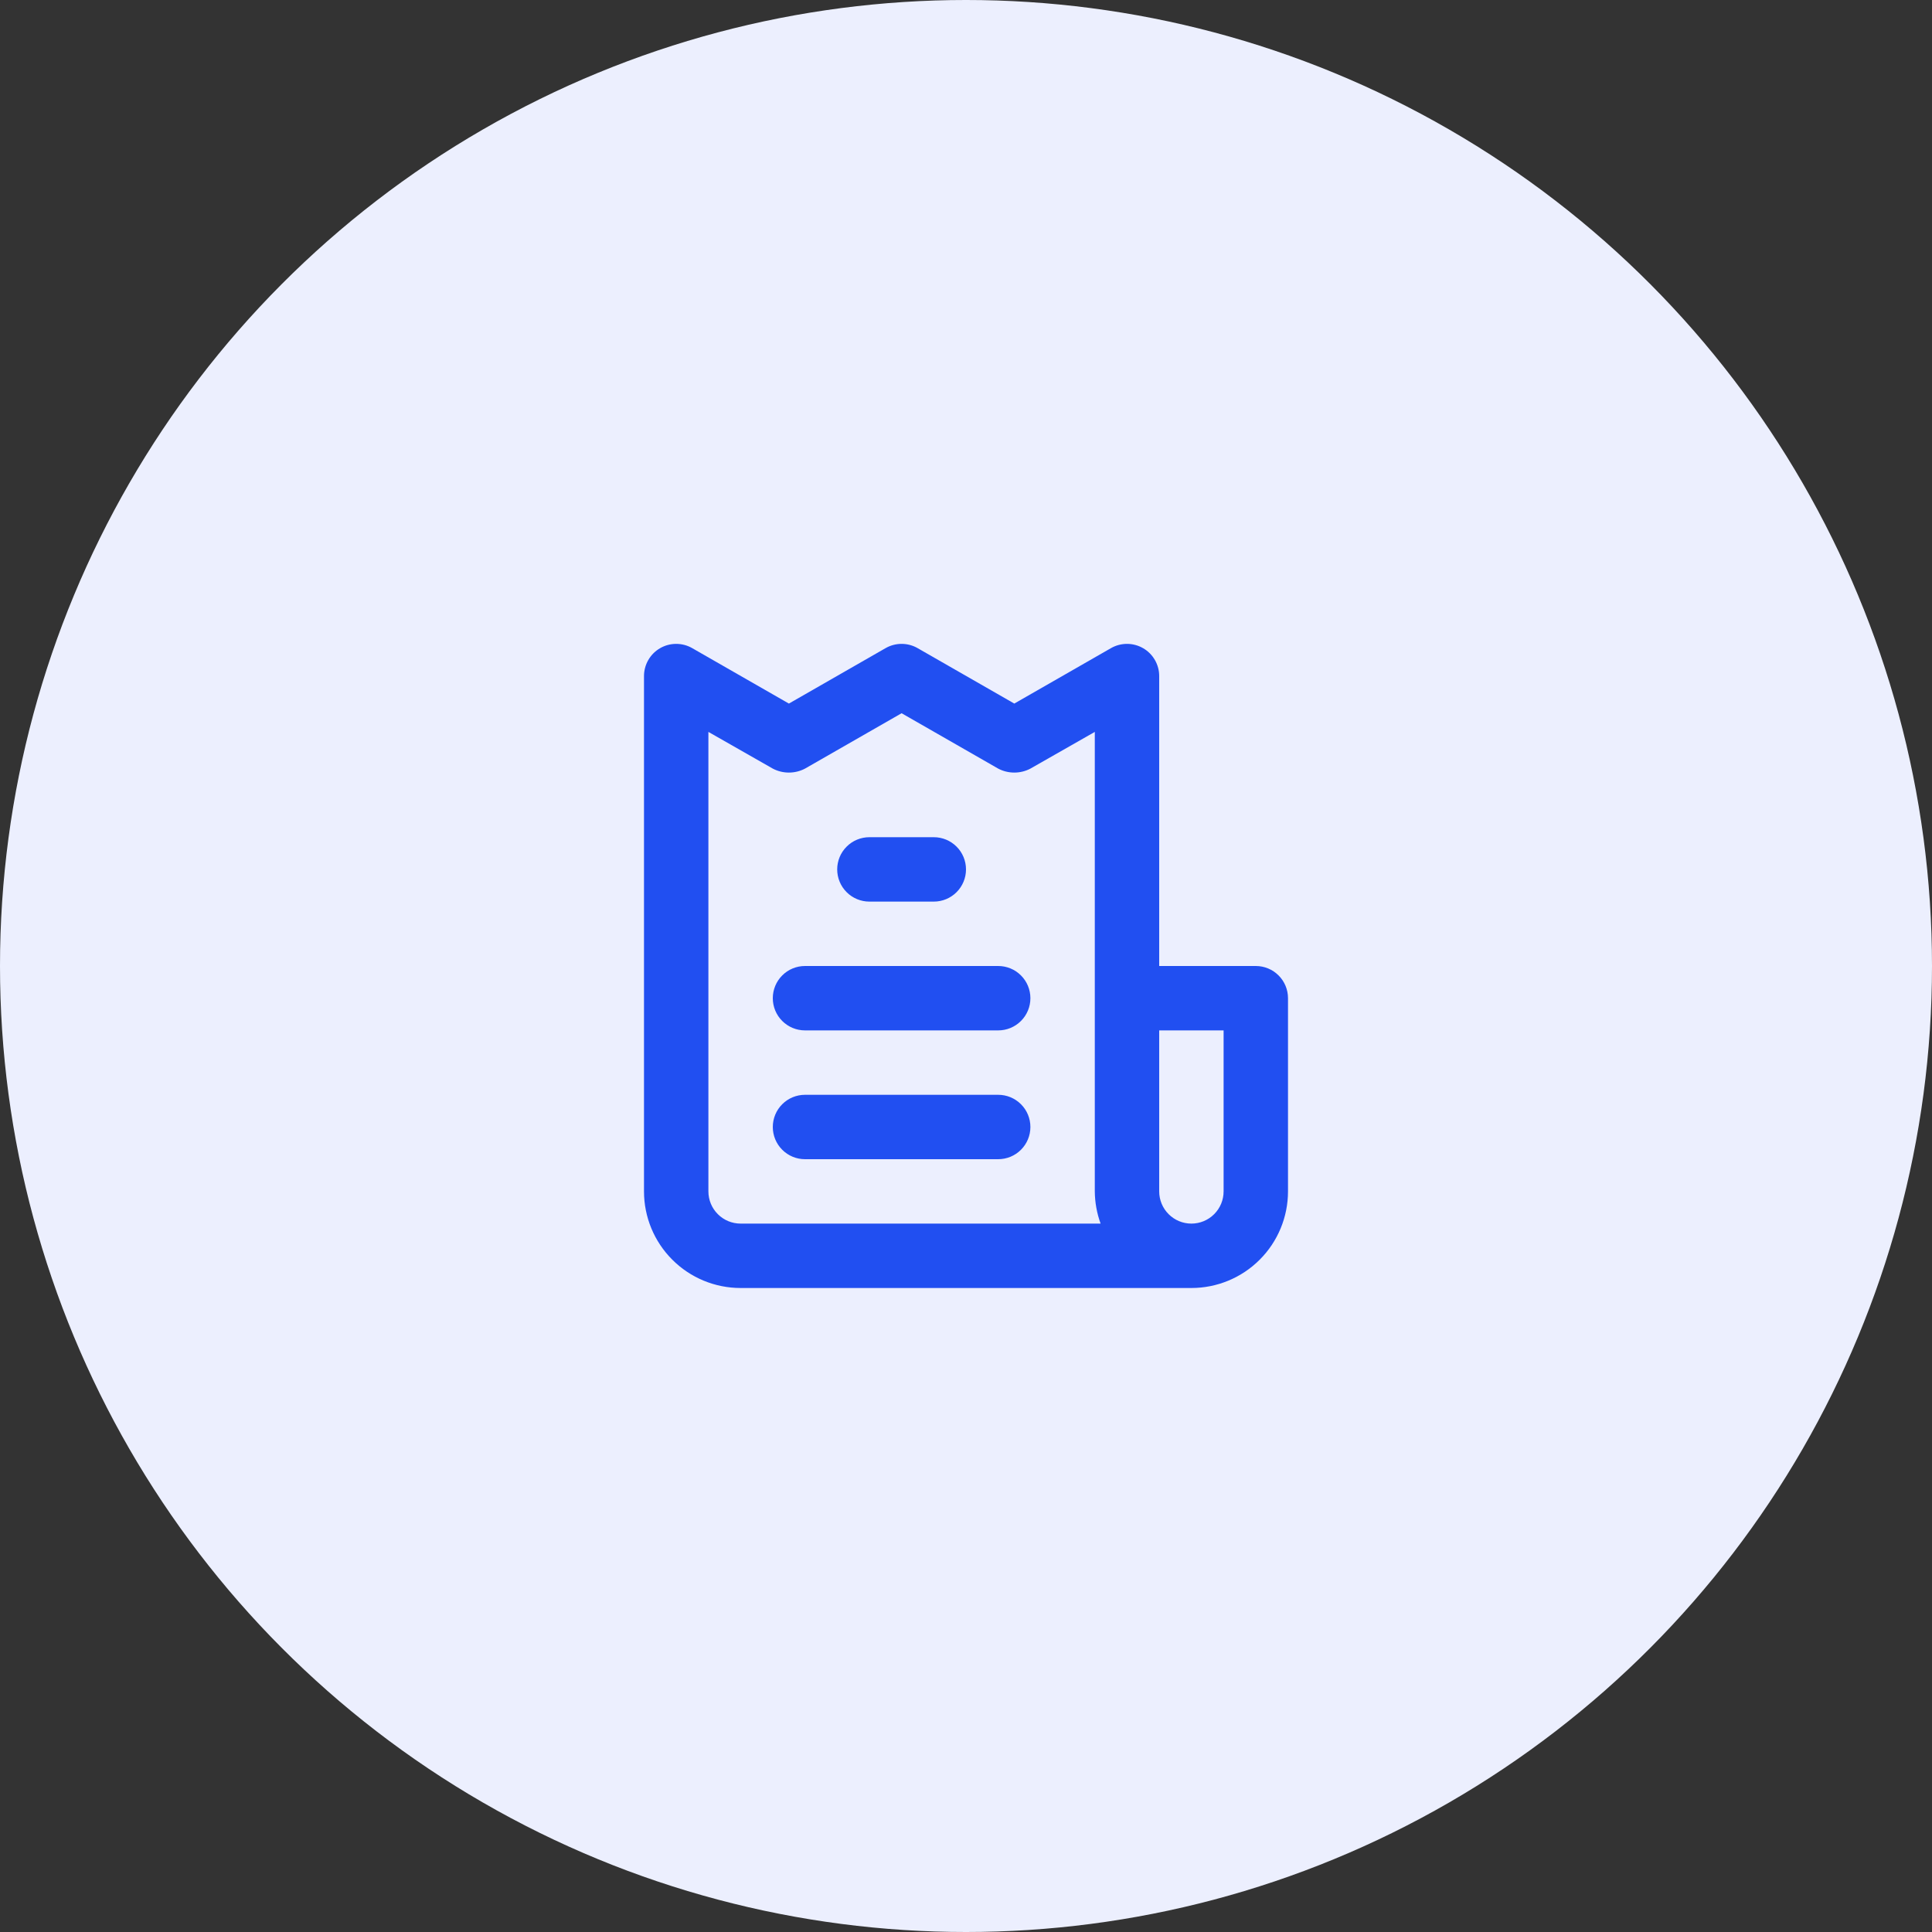
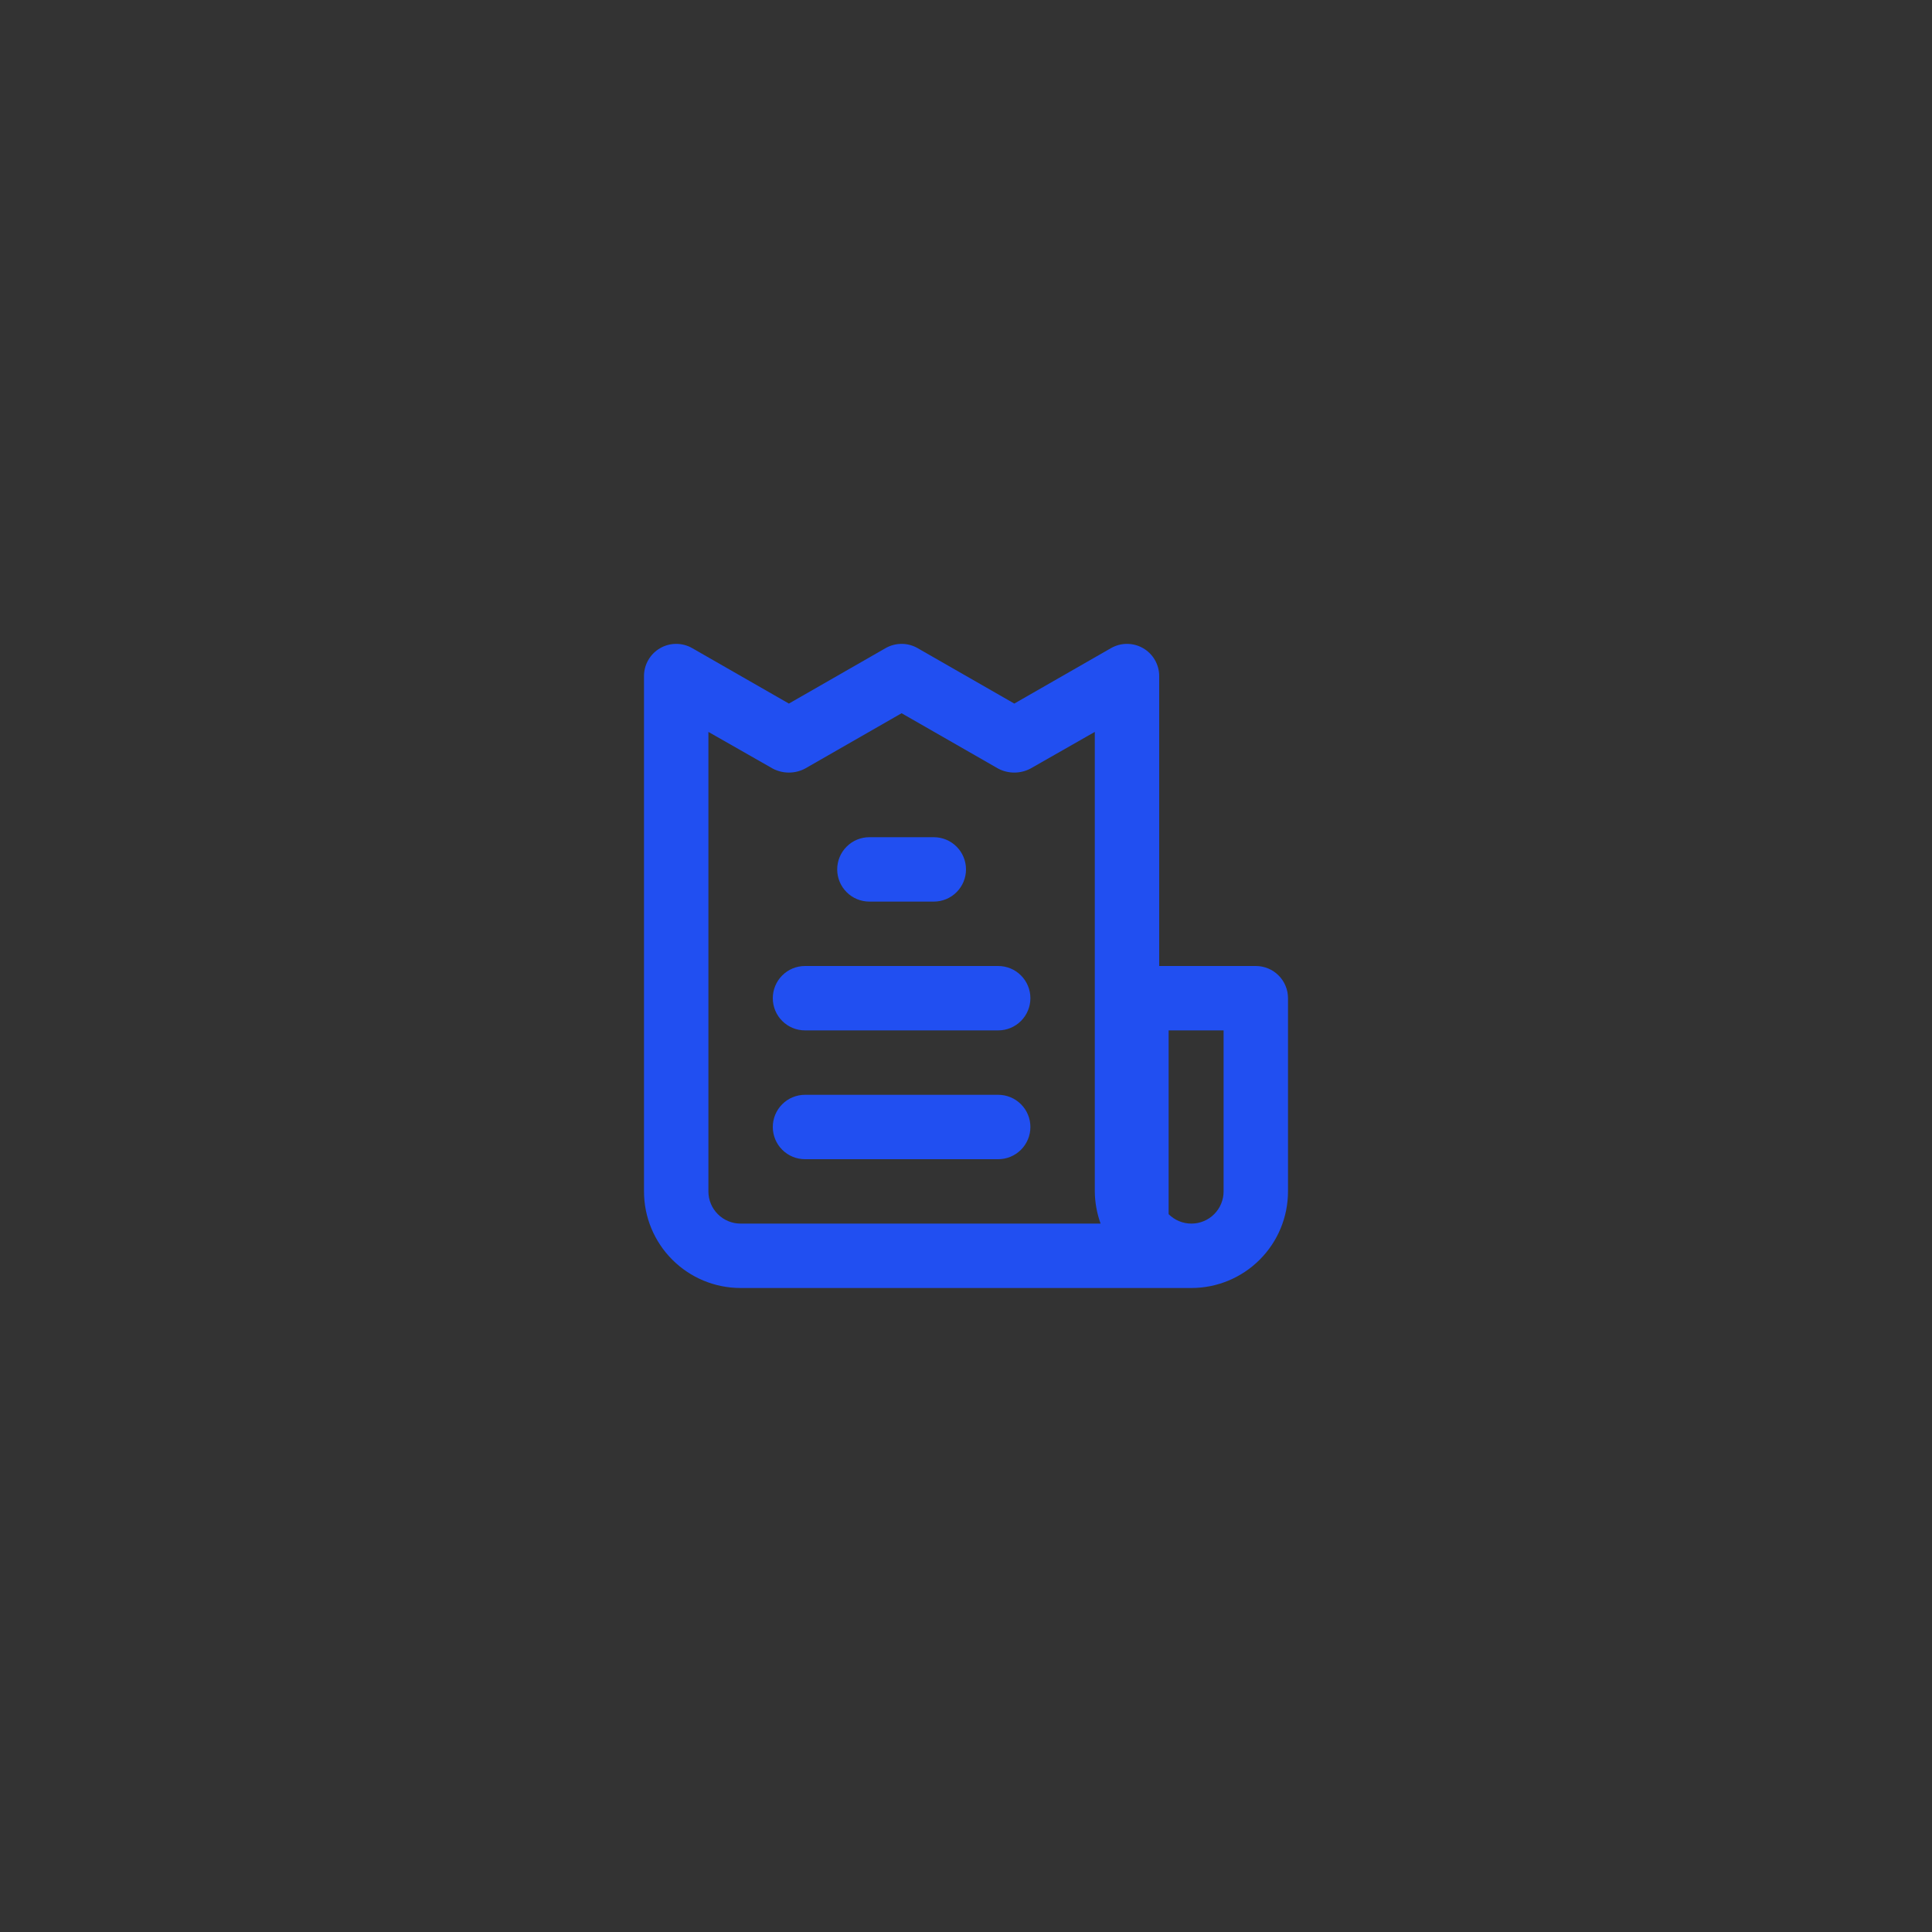
<svg xmlns="http://www.w3.org/2000/svg" width="60" height="60" viewBox="0 0 60 60" fill="none">
  <rect x="0" y="0" width="60" height="60" fill="#333333" stroke="none" />
-   <circle cx="30" cy="30" r="30" fill="#ECEFFE" />
-   <path d="M31 34H25C24.735 34 24.48 34.105 24.293 34.293C24.105 34.48 24 34.735 24 35C24 35.265 24.105 35.52 24.293 35.707C24.48 35.895 24.735 36 25 36H31C31.265 36 31.52 35.895 31.707 35.707C31.895 35.52 32 35.265 32 35C32 34.735 31.895 34.48 31.707 34.293C31.52 34.105 31.265 34 31 34ZM27 28H29C29.265 28 29.52 27.895 29.707 27.707C29.895 27.52 30 27.265 30 27C30 26.735 29.895 26.48 29.707 26.293C29.52 26.105 29.265 26 29 26H27C26.735 26 26.48 26.105 26.293 26.293C26.105 26.48 26 26.735 26 27C26 27.265 26.105 27.52 26.293 27.707C26.48 27.895 26.735 28 27 28V28ZM39 30H36V21C36.001 20.824 35.955 20.651 35.867 20.498C35.779 20.345 35.653 20.218 35.5 20.13C35.348 20.042 35.175 19.996 35 19.996C34.825 19.996 34.652 20.042 34.5 20.13L31.5 21.85L28.5 20.13C28.348 20.042 28.175 19.996 28 19.996C27.825 19.996 27.652 20.042 27.5 20.13L24.5 21.85L21.5 20.13C21.348 20.042 21.175 19.996 21 19.996C20.825 19.996 20.652 20.042 20.5 20.13C20.347 20.218 20.221 20.345 20.133 20.498C20.045 20.651 19.999 20.824 20 21V37C20 37.796 20.316 38.559 20.879 39.121C21.441 39.684 22.204 40 23 40H37C37.796 40 38.559 39.684 39.121 39.121C39.684 38.559 40 37.796 40 37V31C40 30.735 39.895 30.48 39.707 30.293C39.52 30.105 39.265 30 39 30ZM23 38C22.735 38 22.48 37.895 22.293 37.707C22.105 37.52 22 37.265 22 37V22.73L24 23.87C24.154 23.951 24.326 23.993 24.5 23.993C24.674 23.993 24.846 23.951 25 23.87L28 22.15L31 23.87C31.154 23.951 31.326 23.993 31.5 23.993C31.674 23.993 31.846 23.951 32 23.87L34 22.73V37C34.003 37.341 34.064 37.679 34.18 38H23ZM38 37C38 37.265 37.895 37.52 37.707 37.707C37.52 37.895 37.265 38 37 38C36.735 38 36.48 37.895 36.293 37.707C36.105 37.52 36 37.265 36 37V32H38V37ZM31 30H25C24.735 30 24.48 30.105 24.293 30.293C24.105 30.48 24 30.735 24 31C24 31.265 24.105 31.52 24.293 31.707C24.48 31.895 24.735 32 25 32H31C31.265 32 31.52 31.895 31.707 31.707C31.895 31.52 32 31.265 32 31C32 30.735 31.895 30.48 31.707 30.293C31.52 30.105 31.265 30 31 30Z" fill="#214FF1" />
+   <path d="M31 34H25C24.735 34 24.48 34.105 24.293 34.293C24.105 34.48 24 34.735 24 35C24 35.265 24.105 35.52 24.293 35.707C24.48 35.895 24.735 36 25 36H31C31.265 36 31.52 35.895 31.707 35.707C31.895 35.52 32 35.265 32 35C32 34.735 31.895 34.48 31.707 34.293C31.52 34.105 31.265 34 31 34ZM27 28H29C29.265 28 29.52 27.895 29.707 27.707C29.895 27.52 30 27.265 30 27C30 26.735 29.895 26.48 29.707 26.293C29.52 26.105 29.265 26 29 26H27C26.735 26 26.48 26.105 26.293 26.293C26.105 26.48 26 26.735 26 27C26 27.265 26.105 27.52 26.293 27.707C26.48 27.895 26.735 28 27 28V28ZM39 30H36V21C36.001 20.824 35.955 20.651 35.867 20.498C35.779 20.345 35.653 20.218 35.5 20.13C35.348 20.042 35.175 19.996 35 19.996C34.825 19.996 34.652 20.042 34.5 20.13L31.5 21.85L28.5 20.13C28.348 20.042 28.175 19.996 28 19.996C27.825 19.996 27.652 20.042 27.5 20.13L24.5 21.85L21.5 20.13C21.348 20.042 21.175 19.996 21 19.996C20.825 19.996 20.652 20.042 20.5 20.13C20.347 20.218 20.221 20.345 20.133 20.498C20.045 20.651 19.999 20.824 20 21V37C20 37.796 20.316 38.559 20.879 39.121C21.441 39.684 22.204 40 23 40H37C37.796 40 38.559 39.684 39.121 39.121C39.684 38.559 40 37.796 40 37V31C40 30.735 39.895 30.48 39.707 30.293C39.52 30.105 39.265 30 39 30ZM23 38C22.735 38 22.48 37.895 22.293 37.707C22.105 37.52 22 37.265 22 37V22.73L24 23.87C24.154 23.951 24.326 23.993 24.5 23.993C24.674 23.993 24.846 23.951 25 23.87L28 22.15L31 23.87C31.154 23.951 31.326 23.993 31.5 23.993C31.674 23.993 31.846 23.951 32 23.87L34 22.73V37C34.003 37.341 34.064 37.679 34.18 38H23ZM38 37C38 37.265 37.895 37.52 37.707 37.707C37.52 37.895 37.265 38 37 38C36.735 38 36.48 37.895 36.293 37.707V32H38V37ZM31 30H25C24.735 30 24.48 30.105 24.293 30.293C24.105 30.48 24 30.735 24 31C24 31.265 24.105 31.52 24.293 31.707C24.48 31.895 24.735 32 25 32H31C31.265 32 31.52 31.895 31.707 31.707C31.895 31.52 32 31.265 32 31C32 30.735 31.895 30.48 31.707 30.293C31.52 30.105 31.265 30 31 30Z" fill="#214FF1" />
</svg>